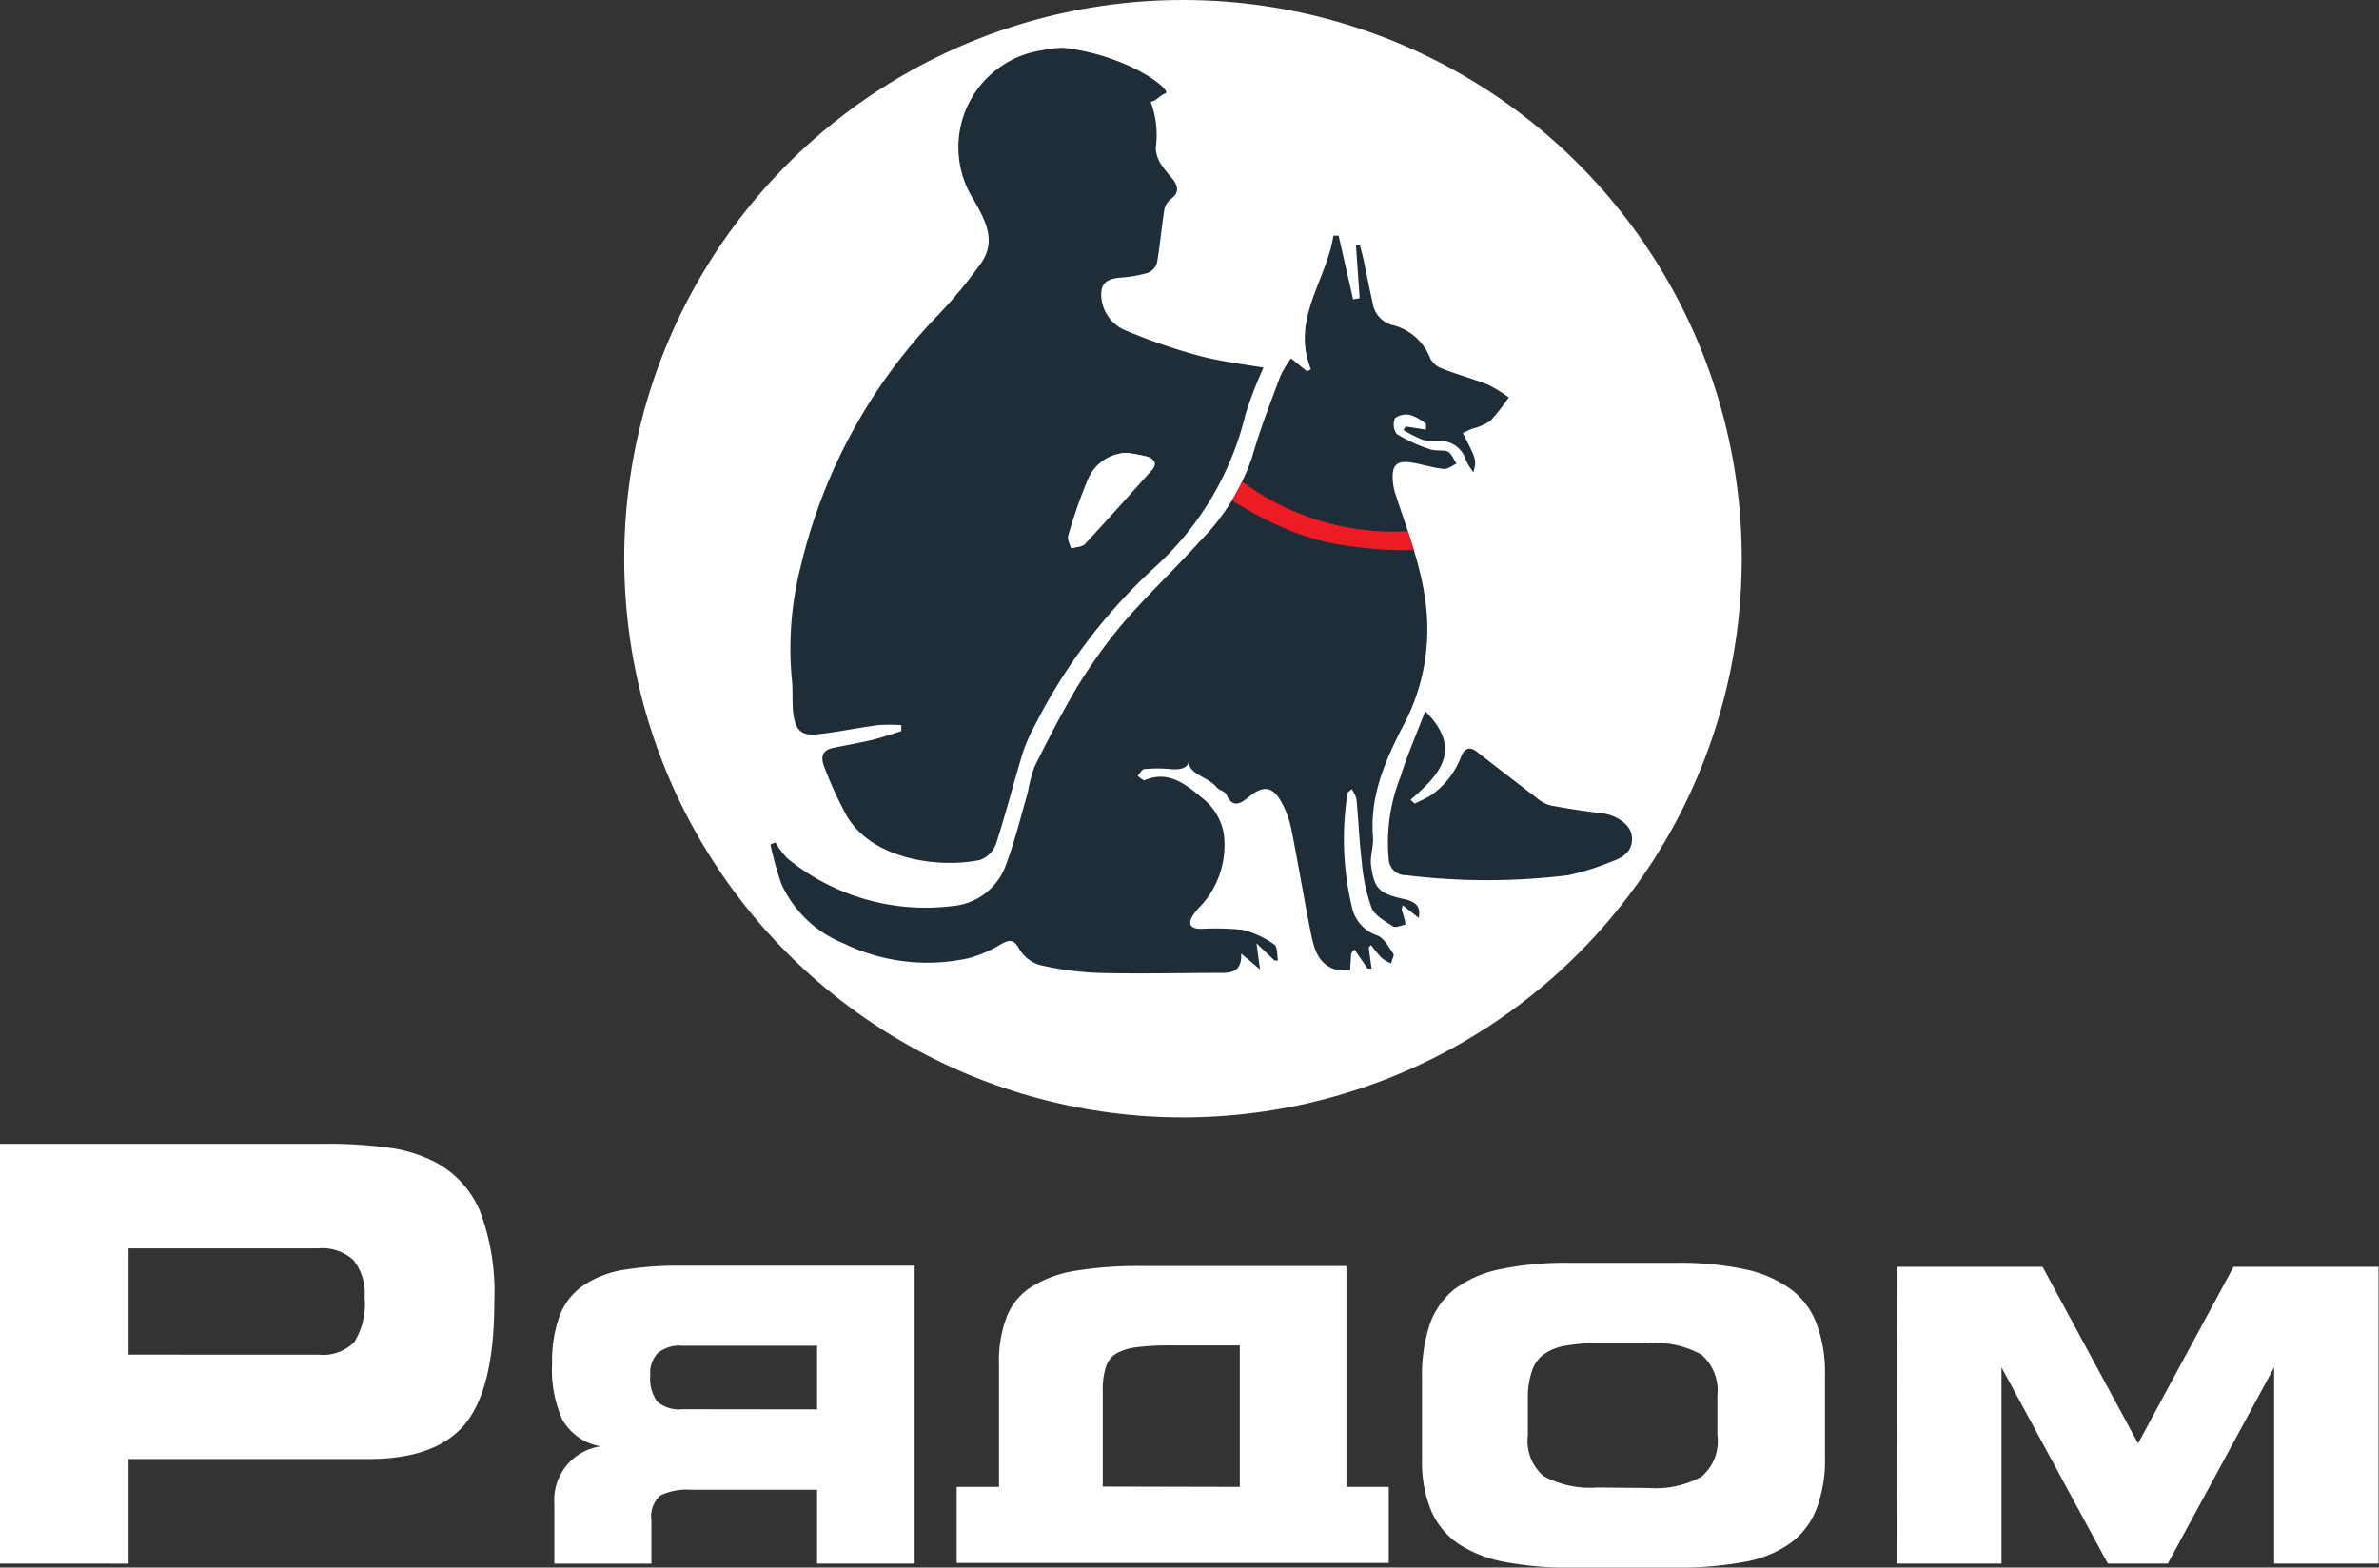
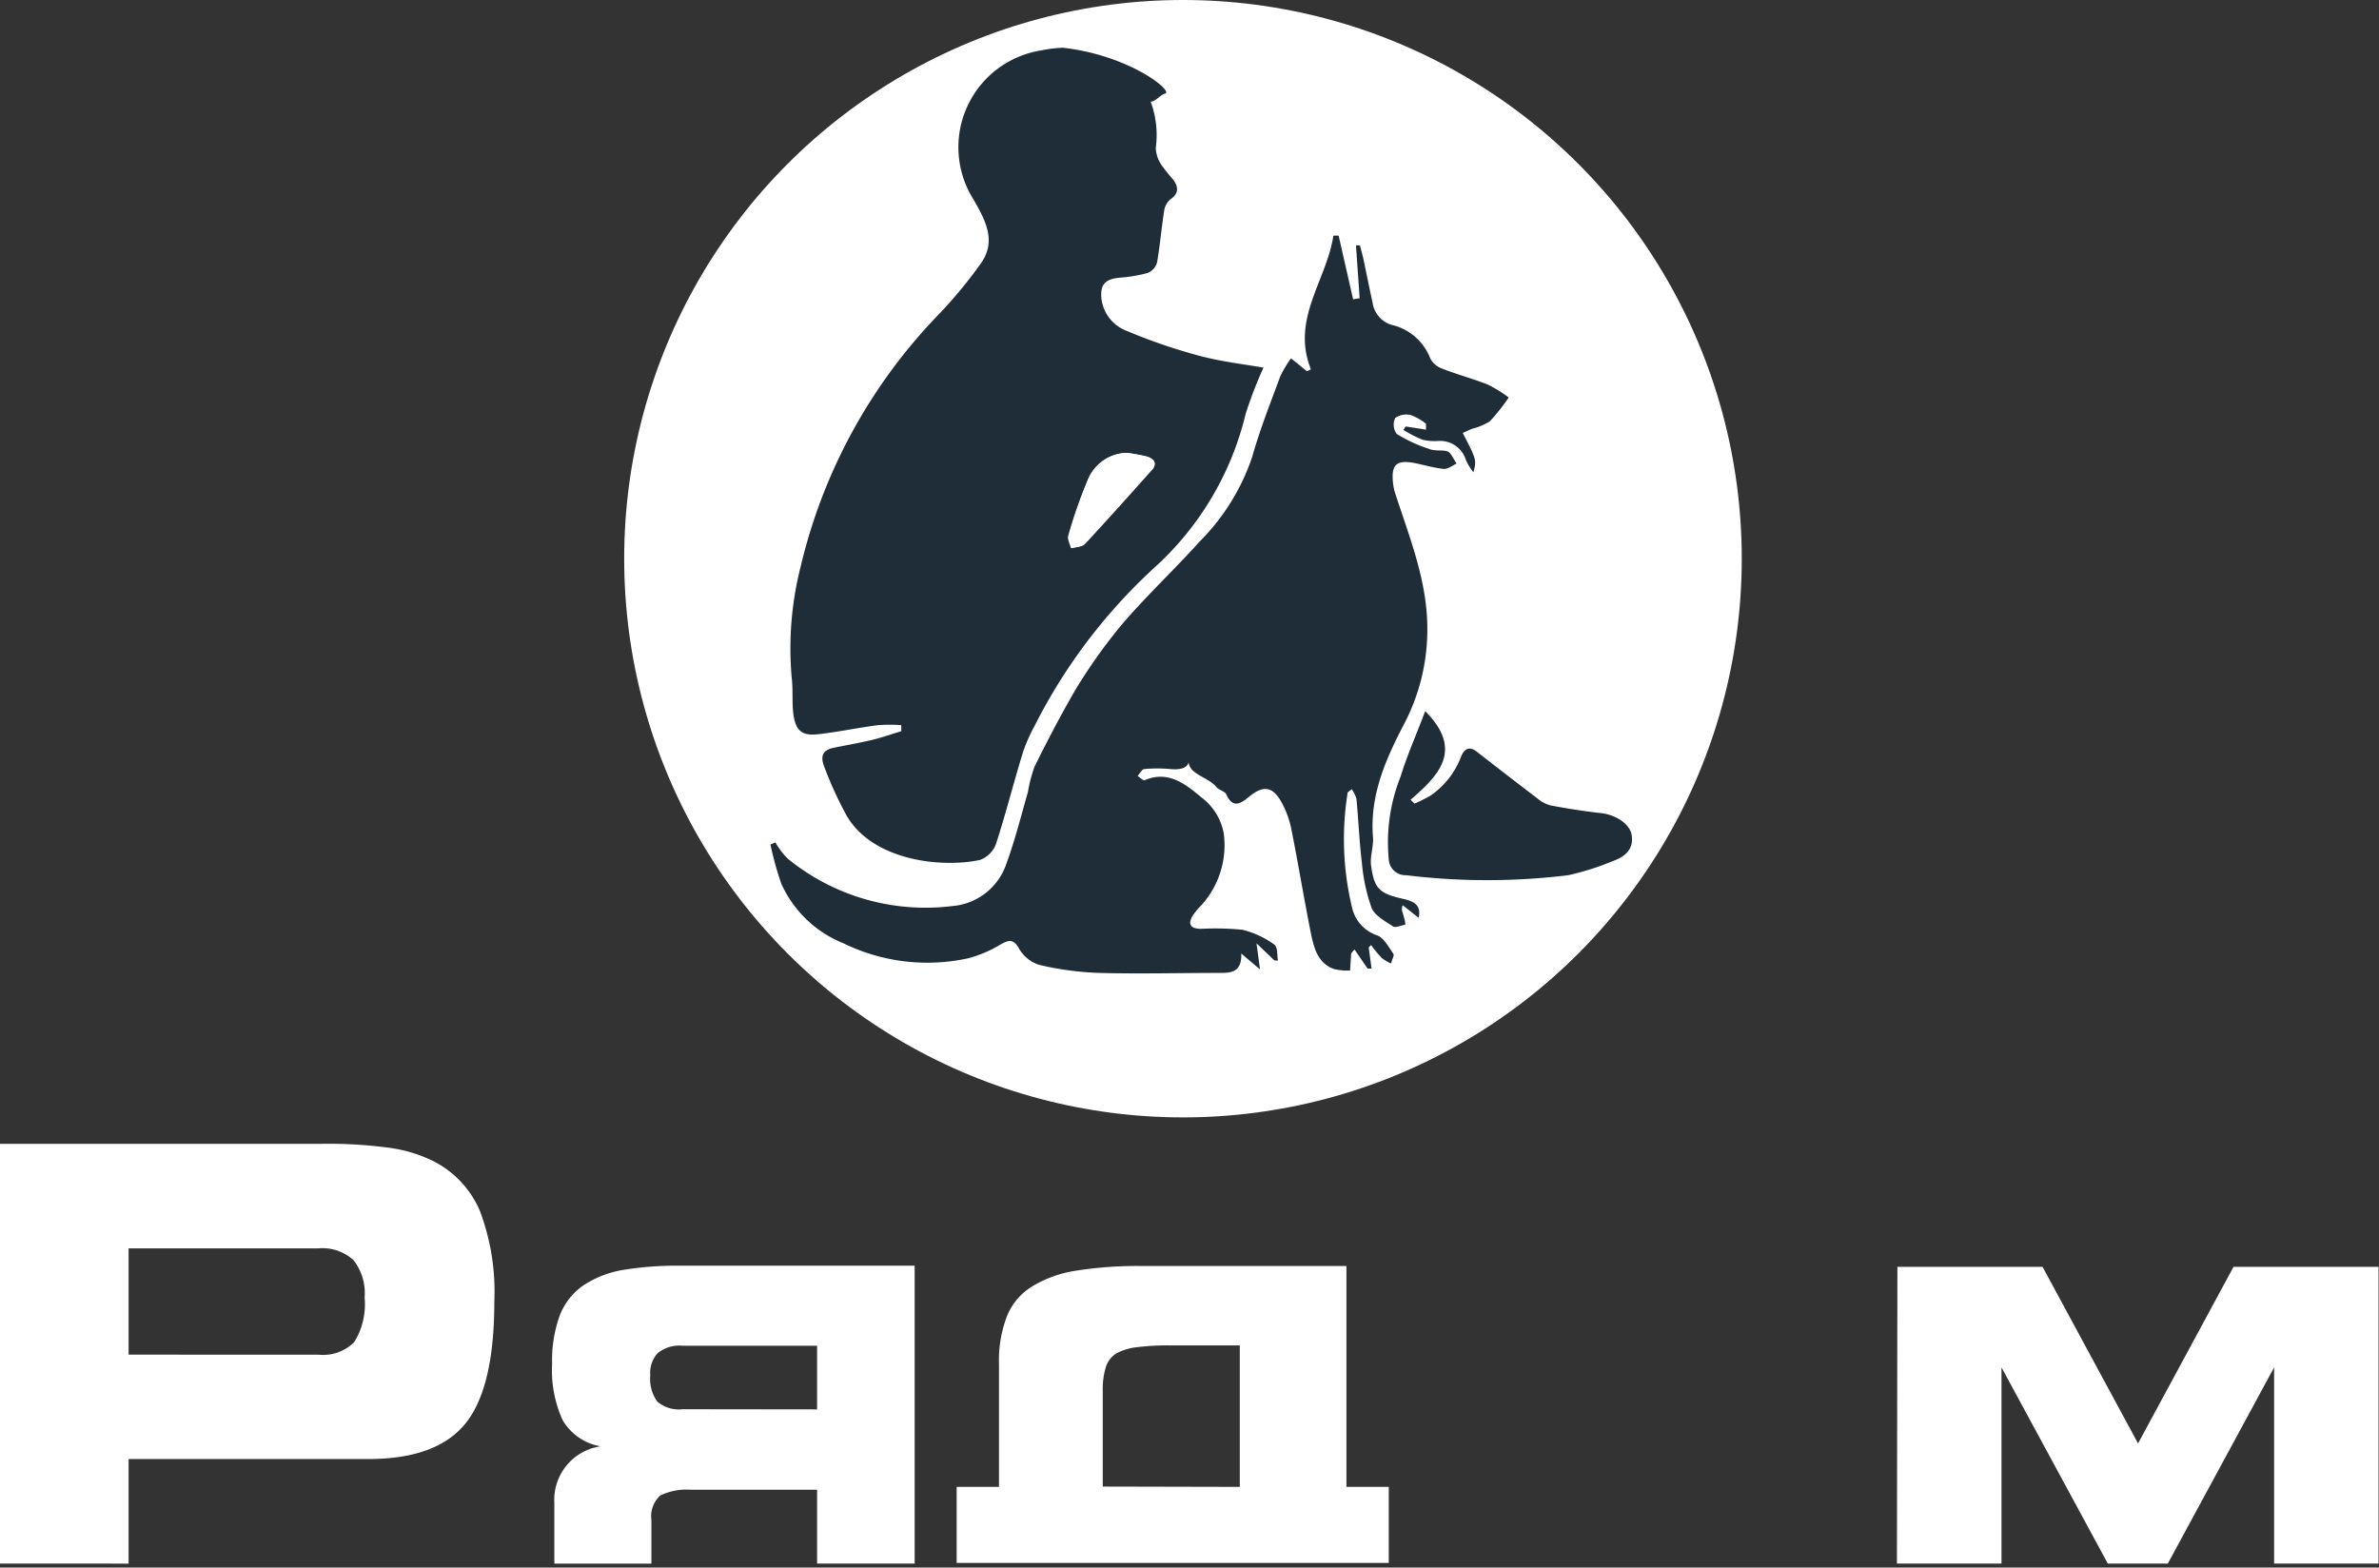
<svg xmlns="http://www.w3.org/2000/svg" id="Layer_1" data-name="Layer 1" viewBox="0 0 149.48 98.51">
  <rect x="0" y="0" width="149.48" height="98.51" fill="#333333" stroke="none" />
  <defs>
    <style>.cls-1{fill:#1f2d38;}.cls-2{fill:#fff;}.cls-3{clip-path:url(#clip-path);}.cls-4{fill:#ed1c24;}</style>
    <clipPath id="clip-path">
-       <path class="cls-1" d="M48.41,53.07a20.3,20.3,0,0,0,.68,2.46A7.23,7.23,0,0,0,53,59.28a12,12,0,0,0,7.84.94,7.74,7.74,0,0,0,2.05-.88c.54-.3.81-.32,1.15.29a2.25,2.25,0,0,0,1.24,1,19.11,19.11,0,0,0,3.75.51c2.57.07,5.14,0,7.72,0,.67,0,1.29-.11,1.24-1.22l1.18,1-.22-1.64,1.13,1.08.22,0c-.07-.33,0-.82-.23-1a5.79,5.79,0,0,0-2-.93,17.18,17.18,0,0,0-2.59-.06c-.73,0-.88-.33-.47-.93a4.8,4.8,0,0,1,.51-.59,5.62,5.62,0,0,0,1.37-4.49,3.64,3.64,0,0,0-1.35-2.21c-1-.83-2.11-1.78-3.64-1.11-.08,0-.28-.18-.42-.28.14-.15.27-.42.42-.43a9,9,0,0,1,1.64,0c.75.07,1.22-.12,1.15-.66-.14,1,1.17,1.09,1.75,1.8.16.19.52.25.61.45.41.91.91.58,1.43.15.9-.74,1.5-.66,2.06.38a5.9,5.9,0,0,1,.6,1.66c.44,2.2.8,4.41,1.24,6.6.19.89.43,1.83,1.45,2.19a3.77,3.77,0,0,0,1,.09l.06-.95c0-.08,0-.16.22-.37l.82,1.2.25,0L86,59.54l.15-.15a7.59,7.59,0,0,0,.67.81,2.36,2.36,0,0,0,.6.35c0-.21.21-.49.13-.61-.3-.43-.6-1-1-1.15a2.41,2.41,0,0,1-1.56-1.61,18.35,18.35,0,0,1-.31-7.38s.09-.07.25-.21a2.15,2.15,0,0,1,.3.61c.13,1.35.18,2.7.34,4a11.4,11.4,0,0,0,.61,2.85c.2.49.85.84,1.35,1.17.17.1.51-.07.77-.11,0-.25-.1-.49-.16-.74a.55.55,0,0,1,0-.48l1,.79c.14-.68-.13-1-.92-1.18-1.54-.34-1.87-.63-2.07-2.1-.08-.58.16-1.19.12-1.78-.22-2.65.81-4.94,2-7.21a12.78,12.78,0,0,0,1.41-5.55c.09-3.11-1.06-5.93-2-8.81a3.18,3.18,0,0,1-.15-.68c-.13-1.17.21-1.49,1.35-1.27.62.12,1.23.31,1.86.37.25,0,.52-.21.78-.34-.19-.26-.32-.65-.57-.76s-.82,0-1.19-.17a9.27,9.27,0,0,1-2-.93,1,1,0,0,1-.1-1,1.2,1.2,0,0,1,1-.18,3.31,3.31,0,0,1,.94.54L89.6,27l-1.28-.2-.14.22a8.23,8.23,0,0,0,1.22.62,3.53,3.53,0,0,0,1,.07,1.69,1.69,0,0,1,1.71,1.21,3.85,3.85,0,0,0,.47.76c.2-.78.2-.78-.67-2.47.2-.09.4-.19.6-.27a3.83,3.83,0,0,0,1.11-.47,13.32,13.32,0,0,0,1.18-1.49,8.58,8.58,0,0,0-1.31-.81c-.94-.37-1.92-.63-2.86-1a1.36,1.36,0,0,1-.76-.64,3.42,3.42,0,0,0-2.45-2.12A1.71,1.71,0,0,1,86.24,19c-.2-.9-.38-1.81-.57-2.71-.06-.29-.15-.58-.22-.87l-.25,0,.23,3.32-.41.07-.91-4h-.33c-.42,2.81-2.68,5.24-1.41,8.4l-.25.12-1-.81a6.6,6.6,0,0,0-.68,1.14c-.62,1.68-1.28,3.34-1.76,5.05a13.73,13.73,0,0,1-3.3,5.32c-1.6,1.78-3.36,3.42-4.91,5.24a33.77,33.77,0,0,0-2.94,4.15C66.62,45,65.78,46.6,65,48.19a8.82,8.82,0,0,0-.41,1.57c-.43,1.5-.8,3-1.35,4.5a3.92,3.92,0,0,1-3.41,2.68,13.7,13.7,0,0,1-10.36-3,5.22,5.22,0,0,1-.75-1Z" />
+       <path class="cls-1" d="M48.41,53.07a20.3,20.3,0,0,0,.68,2.46A7.23,7.23,0,0,0,53,59.28a12,12,0,0,0,7.84.94,7.74,7.74,0,0,0,2.05-.88c.54-.3.81-.32,1.15.29a2.25,2.25,0,0,0,1.24,1,19.11,19.11,0,0,0,3.75.51c2.57.07,5.14,0,7.72,0,.67,0,1.29-.11,1.24-1.22l1.18,1-.22-1.64,1.13,1.08.22,0c-.07-.33,0-.82-.23-1a5.79,5.79,0,0,0-2-.93,17.18,17.18,0,0,0-2.59-.06c-.73,0-.88-.33-.47-.93a4.8,4.8,0,0,1,.51-.59,5.62,5.62,0,0,0,1.37-4.49,3.64,3.64,0,0,0-1.35-2.21c-1-.83-2.11-1.78-3.64-1.11-.08,0-.28-.18-.42-.28.14-.15.27-.42.42-.43a9,9,0,0,1,1.64,0c.75.07,1.22-.12,1.15-.66-.14,1,1.17,1.09,1.75,1.8.16.19.52.25.61.45.41.91.91.58,1.43.15.9-.74,1.5-.66,2.06.38a5.9,5.9,0,0,1,.6,1.66c.44,2.2.8,4.41,1.24,6.6.19.89.43,1.83,1.45,2.19a3.77,3.77,0,0,0,1,.09l.06-.95c0-.08,0-.16.22-.37l.82,1.2.25,0L86,59.54l.15-.15a7.59,7.59,0,0,0,.67.81,2.36,2.36,0,0,0,.6.35c0-.21.21-.49.13-.61-.3-.43-.6-1-1-1.15a2.41,2.41,0,0,1-1.56-1.61,18.35,18.35,0,0,1-.31-7.38s.09-.07.25-.21a2.15,2.15,0,0,1,.3.61c.13,1.35.18,2.7.34,4a11.4,11.4,0,0,0,.61,2.85c.2.49.85.84,1.35,1.17.17.1.51-.07.77-.11,0-.25-.1-.49-.16-.74a.55.55,0,0,1,0-.48l1,.79c.14-.68-.13-1-.92-1.18-1.54-.34-1.87-.63-2.07-2.1-.08-.58.16-1.19.12-1.78-.22-2.65.81-4.94,2-7.21a12.78,12.78,0,0,0,1.41-5.55c.09-3.11-1.06-5.93-2-8.81a3.18,3.18,0,0,1-.15-.68c-.13-1.17.21-1.49,1.35-1.27.62.12,1.23.31,1.86.37.25,0,.52-.21.78-.34-.19-.26-.32-.65-.57-.76s-.82,0-1.19-.17L89.6,27l-1.28-.2-.14.22a8.23,8.23,0,0,0,1.22.62,3.53,3.53,0,0,0,1,.07,1.69,1.69,0,0,1,1.71,1.21,3.85,3.85,0,0,0,.47.76c.2-.78.2-.78-.67-2.47.2-.09.4-.19.6-.27a3.83,3.83,0,0,0,1.11-.47,13.32,13.32,0,0,0,1.18-1.49,8.58,8.58,0,0,0-1.31-.81c-.94-.37-1.92-.63-2.86-1a1.36,1.36,0,0,1-.76-.64,3.42,3.42,0,0,0-2.45-2.12A1.71,1.71,0,0,1,86.24,19c-.2-.9-.38-1.81-.57-2.71-.06-.29-.15-.58-.22-.87l-.25,0,.23,3.32-.41.07-.91-4h-.33c-.42,2.81-2.68,5.24-1.41,8.4l-.25.12-1-.81a6.6,6.6,0,0,0-.68,1.14c-.62,1.68-1.28,3.34-1.76,5.05a13.73,13.73,0,0,1-3.3,5.32c-1.6,1.78-3.36,3.42-4.91,5.24a33.77,33.77,0,0,0-2.94,4.15C66.62,45,65.78,46.6,65,48.19a8.82,8.82,0,0,0-.41,1.57c-.43,1.5-.8,3-1.35,4.5a3.92,3.92,0,0,1-3.41,2.68,13.7,13.7,0,0,1-10.36-3,5.22,5.22,0,0,1-.75-1Z" />
    </clipPath>
  </defs>
  <path class="cls-2" d="M20.23,71.88a28.53,28.53,0,0,1,4.3.26,8.89,8.89,0,0,1,2.72.84,6.23,6.23,0,0,1,2.9,3.11,14.34,14.34,0,0,1,.91,5.69c0,3.62-.6,6.17-1.81,7.67S26,91.69,23.14,91.69H8.08v6.57H0V71.88ZM20,78.45H8.08v6.68H20a2.77,2.77,0,0,0,2.26-.79,4.53,4.53,0,0,0,.65-2.8,3.35,3.35,0,0,0-.7-2.35A2.9,2.9,0,0,0,20,78.45Z" />
  <path class="cls-2" d="M34.83,94.45a3.4,3.4,0,0,1,2.91-3.56,3.42,3.42,0,0,1-2.39-1.65,7.58,7.58,0,0,1-.66-3.54,8.28,8.28,0,0,1,.47-3,4.06,4.06,0,0,1,1.45-1.89,6.37,6.37,0,0,1,2.51-1,20.73,20.73,0,0,1,3.58-.27H57.47V98.26H51.34V93.62H43.42a3.8,3.8,0,0,0-1.93.36,1.76,1.76,0,0,0-.56,1.55v2.73h-6.1Zm16.51-5.88v-4H42.89a2.16,2.16,0,0,0-1.56.46,1.81,1.81,0,0,0-.47,1.39,2.46,2.46,0,0,0,.43,1.65,2.07,2.07,0,0,0,1.6.49Z" />
  <path class="cls-2" d="M60.11,93.44h2.66v-7.7a7.78,7.78,0,0,1,.49-3,3.9,3.9,0,0,1,1.58-1.89,7.43,7.43,0,0,1,2.79-1,24.52,24.52,0,0,1,4.16-.29H84.6V93.44h2.66v4.78H80.91v0H66.46v0H60.11Zm17.79,0V84.55H73.58a15.56,15.56,0,0,0-2.13.11,3.51,3.51,0,0,0-1.3.39,1.55,1.55,0,0,0-.67.87,4.8,4.8,0,0,0-.19,1.5v6Z" />
-   <path class="cls-2" d="M98.67,98.51a21.05,21.05,0,0,1-4.16-.36A7.93,7.93,0,0,1,91.61,97a4.85,4.85,0,0,1-1.7-2.1,8.11,8.11,0,0,1-.56-3.24V86.59a10.27,10.27,0,0,1,.48-3.35A4.91,4.91,0,0,1,91.41,81a7.18,7.18,0,0,1,2.86-1.24,20,20,0,0,1,4.36-.4h6.75a19.23,19.23,0,0,1,4.23.4A7.52,7.52,0,0,1,112.5,81a4.78,4.78,0,0,1,1.64,2.18,8.73,8.73,0,0,1,.53,3.19v5.19a8.62,8.62,0,0,1-.55,3.3A4.8,4.8,0,0,1,112.46,97a7.13,7.13,0,0,1-2.89,1.16,22,22,0,0,1-4.19.35Zm4.92-5a6,6,0,0,0,3.32-.71,2.92,2.92,0,0,0,1-2.61V87.7a3,3,0,0,0-1-2.57,5.93,5.93,0,0,0-3.34-.72h-3.15a10.9,10.9,0,0,0-2.06.16,3.18,3.18,0,0,0-1.37.55,2.12,2.12,0,0,0-.74,1.06A5.08,5.08,0,0,0,96,87.81V90.2a2.9,2.9,0,0,0,1,2.57,6.13,6.13,0,0,0,3.36.71Z" />
  <path class="cls-2" d="M119.22,79.61h9.12l6,11.1,6-11.1h9.11V98.26h-6.56V85.93l-6.68,12.33h-3.77l-6.68-12.33V98.26h-6.57Z" />
  <circle class="cls-2" cx="74.33" cy="35.11" r="35.11" />
  <path class="cls-1" d="M75.29,22.34a35.34,35.34,0,0,1-4.48-1.54,2.49,2.49,0,0,1-1.6-2c-.1-.91.22-1.26,1.14-1.35a8.85,8.85,0,0,0,1.77-.3,1,1,0,0,0,.58-.65c.19-1.09.28-2.19.45-3.27a1.15,1.15,0,0,1,.4-.71c.56-.39.48-.81.15-1.25A11.15,11.15,0,0,1,73,10.4a2.08,2.08,0,0,1-.38-1.1,6,6,0,0,0-.32-2.91c.31,0,.6-.43.91-.51C73.75,5.74,71,3.48,66.79,3a7.91,7.91,0,0,0-1.32.16,6.16,6.16,0,0,0-4.3,9.38c.74,1.29,1.46,2.6.47,4A28.88,28.88,0,0,1,59,19.74a34,34,0,0,0-8.7,15.9,20.81,20.81,0,0,0-.55,7c.09.76,0,1.56.11,2.31.16,1,.55,1.3,1.55,1.19,1.26-.14,2.51-.41,3.76-.57a10.15,10.15,0,0,1,1.46,0l0,.38c-.61.18-1.21.4-1.84.55-.8.19-1.63.33-2.44.5s-.75.71-.55,1.21a24.09,24.09,0,0,0,1.37,3c1.63,2.89,6,3.35,8.41,2.83a1.7,1.7,0,0,0,1-1c.62-1.91,1.11-3.86,1.7-5.78a10.49,10.49,0,0,1,.73-1.65,34.7,34.7,0,0,1,7.46-9.88A19,19,0,0,0,78.27,26a26.43,26.43,0,0,1,1.12-2.9C78,22.87,76.61,22.7,75.29,22.34Zm-3,7.24c-1.38,1.55-2.76,3.09-4.17,4.61-.17.18-.55.18-.83.26-.06-.26-.24-.56-.17-.79A29.22,29.22,0,0,1,68.42,30a2.72,2.72,0,0,1,2.38-1.54,11.38,11.38,0,0,1,1.25.23C72.52,28.83,72.75,29.13,72.34,29.58Z" />
-   <path class="cls-2" d="M48.41,53.07a20.3,20.3,0,0,0,.68,2.46A7.23,7.23,0,0,0,53,59.28a12,12,0,0,0,7.84.94,7.74,7.74,0,0,0,2.05-.88c.54-.3.81-.32,1.15.29a2.25,2.25,0,0,0,1.24,1,19.11,19.11,0,0,0,3.75.51c2.57.07,5.14,0,7.72,0,.67,0,1.29-.11,1.24-1.22l1.18,1-.22-1.64,1.13,1.08.22,0c-.07-.33,0-.82-.23-1a5.79,5.79,0,0,0-2-.93,17.18,17.18,0,0,0-2.59-.06c-.73,0-.88-.33-.47-.93a4.8,4.8,0,0,1,.51-.59,5.62,5.62,0,0,0,1.37-4.49,3.64,3.64,0,0,0-1.35-2.21c-1-.83-2.11-1.78-3.64-1.11-.08,0-.28-.18-.42-.28.14-.15.27-.42.42-.43a9,9,0,0,1,1.64,0c.75.07,1.22-.12,1.15-.66-.14,1,1.17,1.09,1.75,1.8.16.19.52.25.61.45.41.91.91.58,1.43.15.9-.74,1.5-.66,2.06.38a5.9,5.9,0,0,1,.6,1.66c.44,2.2.8,4.41,1.24,6.6.19.89.43,1.83,1.45,2.19a3.77,3.77,0,0,0,1,.09l.06-.95c0-.08,0-.16.22-.37l.82,1.2.25,0L86,59.54l.15-.15a7.59,7.59,0,0,0,.67.81,2.36,2.36,0,0,0,.6.35c0-.21.21-.49.13-.61-.3-.43-.6-1-1-1.15a2.41,2.41,0,0,1-1.56-1.61,18.35,18.35,0,0,1-.31-7.38s.09-.07.25-.21a2.15,2.15,0,0,1,.3.61c.13,1.35.18,2.7.34,4a11.4,11.4,0,0,0,.61,2.85c.2.49.85.84,1.35,1.17.17.1.51-.07.77-.11,0-.25-.1-.49-.16-.74a.55.55,0,0,1,0-.48l1,.79c.14-.68-.13-1-.92-1.18-1.54-.34-1.87-.63-2.07-2.1-.08-.58.16-1.19.12-1.78-.22-2.65.81-4.94,2-7.21a12.78,12.78,0,0,0,1.41-5.55c.09-3.11-1.06-5.93-2-8.81a3.18,3.18,0,0,1-.15-.68c-.13-1.17.21-1.49,1.35-1.27.62.12,1.23.31,1.86.37.25,0,.52-.21.78-.34-.19-.26-.32-.65-.57-.76s-.82,0-1.19-.17a9.27,9.27,0,0,1-2-.93,1,1,0,0,1-.1-1,1.2,1.2,0,0,1,1-.18,3.31,3.31,0,0,1,.94.54L89.6,27l-1.28-.2-.14.22a8.23,8.23,0,0,0,1.22.62,3.53,3.53,0,0,0,1,.07,1.69,1.69,0,0,1,1.71,1.21,3.85,3.85,0,0,0,.47.76c.2-.78.2-.78-.67-2.47.2-.09.4-.19.6-.27a3.83,3.83,0,0,0,1.11-.47,13.32,13.32,0,0,0,1.18-1.49,8.58,8.58,0,0,0-1.31-.81c-.94-.37-1.92-.63-2.86-1a1.36,1.36,0,0,1-.76-.64,3.42,3.42,0,0,0-2.45-2.12A1.71,1.71,0,0,1,86.24,19c-.2-.9-.38-1.81-.57-2.71-.06-.29-.15-.58-.22-.87l-.25,0,.23,3.32-.41.07-.91-4h-.33c-.42,2.81-2.68,5.24-1.41,8.4l-.25.12-1-.81a6.6,6.6,0,0,0-.68,1.14c-.62,1.68-1.28,3.34-1.76,5.05a13.73,13.73,0,0,1-3.3,5.32c-1.6,1.78-3.36,3.42-4.91,5.24a33.77,33.77,0,0,0-2.94,4.15C66.62,45,65.78,46.6,65,48.19a8.82,8.82,0,0,0-.41,1.57c-.43,1.5-.8,3-1.35,4.5a3.92,3.92,0,0,1-3.41,2.68,13.7,13.7,0,0,1-10.36-3,5.22,5.22,0,0,1-.75-1Z" />
  <path class="cls-1" d="M88.63,50.26c1.78-1.54,3.35-3.13.92-5.57C89,46.15,88.42,47.45,88,48.81A11.17,11.17,0,0,0,87.26,54a1.05,1.05,0,0,0,1.09,1,41.86,41.86,0,0,0,10.19,0,16.59,16.59,0,0,0,2.78-.88c.76-.27,1.35-.72,1.2-1.65-.11-.69-1-1.27-1.91-1.37-1.08-.12-2.15-.29-3.21-.49a2.21,2.21,0,0,1-.82-.45q-1.89-1.44-3.76-2.9c-.45-.36-.77-.27-1,.25A5.2,5.2,0,0,1,89.88,50a10.36,10.36,0,0,1-1,.5Z" />
  <path class="cls-2" d="M70.8,28.46A2.72,2.72,0,0,0,68.42,30a29.22,29.22,0,0,0-1.25,3.66c-.07.23.11.53.17.79.28-.08.66-.08.83-.26,1.41-1.52,2.79-3.06,4.17-4.61.41-.45.18-.75-.29-.89A11.38,11.38,0,0,0,70.8,28.46Z" />
  <path class="cls-1" d="M48.41,53.07a20.3,20.3,0,0,0,.68,2.46A7.23,7.23,0,0,0,53,59.28a12,12,0,0,0,7.84.94,7.74,7.74,0,0,0,2.05-.88c.54-.3.81-.32,1.15.29a2.25,2.25,0,0,0,1.24,1,19.11,19.11,0,0,0,3.75.51c2.57.07,5.14,0,7.72,0,.67,0,1.29-.11,1.24-1.22l1.18,1-.22-1.64,1.13,1.08.22,0c-.07-.33,0-.82-.23-1a5.79,5.79,0,0,0-2-.93,17.18,17.18,0,0,0-2.59-.06c-.73,0-.88-.33-.47-.93a4.8,4.8,0,0,1,.51-.59,5.62,5.62,0,0,0,1.37-4.49,3.64,3.64,0,0,0-1.35-2.21c-1-.83-2.11-1.78-3.64-1.11-.08,0-.28-.18-.42-.28.14-.15.27-.42.42-.43a9,9,0,0,1,1.64,0c.75.07,1.22-.12,1.15-.66-.14,1,1.17,1.09,1.75,1.8.16.19.52.25.61.45.41.91.91.58,1.43.15.9-.74,1.5-.66,2.06.38a5.9,5.9,0,0,1,.6,1.66c.44,2.2.8,4.41,1.24,6.6.19.89.43,1.83,1.45,2.19a3.77,3.77,0,0,0,1,.09l.06-.95c0-.08,0-.16.22-.37l.82,1.2.25,0L86,59.54l.15-.15a7.59,7.59,0,0,0,.67.81,2.36,2.36,0,0,0,.6.35c0-.21.21-.49.13-.61-.3-.43-.6-1-1-1.15a2.41,2.41,0,0,1-1.56-1.61,18.35,18.35,0,0,1-.31-7.38s.09-.07.25-.21a2.15,2.15,0,0,1,.3.61c.13,1.35.18,2.7.34,4a11.4,11.4,0,0,0,.61,2.85c.2.49.85.84,1.35,1.17.17.1.51-.07.77-.11,0-.25-.1-.49-.16-.74a.55.55,0,0,1,0-.48l1,.79c.14-.68-.13-1-.92-1.18-1.54-.34-1.87-.63-2.07-2.1-.08-.58.16-1.19.12-1.78-.22-2.65.81-4.94,2-7.21a12.78,12.78,0,0,0,1.41-5.55c.09-3.11-1.06-5.93-2-8.81a3.18,3.18,0,0,1-.15-.68c-.13-1.17.21-1.49,1.35-1.27.62.12,1.23.31,1.86.37.25,0,.52-.21.78-.34-.19-.26-.32-.65-.57-.76s-.82,0-1.19-.17a9.27,9.27,0,0,1-2-.93,1,1,0,0,1-.1-1,1.2,1.2,0,0,1,1-.18,3.31,3.31,0,0,1,.94.54L89.6,27l-1.28-.2-.14.22a8.23,8.23,0,0,0,1.22.62,3.53,3.53,0,0,0,1,.07,1.69,1.69,0,0,1,1.71,1.21,3.85,3.85,0,0,0,.47.76c.2-.78.2-.78-.67-2.47.2-.09.4-.19.6-.27a3.83,3.83,0,0,0,1.11-.47,13.32,13.32,0,0,0,1.18-1.49,8.58,8.58,0,0,0-1.31-.81c-.94-.37-1.92-.63-2.86-1a1.36,1.36,0,0,1-.76-.64,3.42,3.42,0,0,0-2.45-2.12A1.71,1.71,0,0,1,86.24,19c-.2-.9-.38-1.81-.57-2.71-.06-.29-.15-.58-.22-.87l-.25,0,.23,3.32-.41.07-.91-4h-.33c-.42,2.81-2.68,5.24-1.41,8.4l-.25.12-1-.81a6.6,6.6,0,0,0-.68,1.14c-.62,1.68-1.28,3.34-1.76,5.05a13.73,13.73,0,0,1-3.3,5.32c-1.6,1.78-3.36,3.42-4.91,5.24a33.77,33.77,0,0,0-2.94,4.15C66.62,45,65.78,46.6,65,48.19a8.82,8.82,0,0,0-.41,1.57c-.43,1.5-.8,3-1.35,4.5a3.92,3.92,0,0,1-3.41,2.68,13.7,13.7,0,0,1-10.36-3,5.22,5.22,0,0,1-.75-1Z" />
  <g class="cls-3">
-     <path class="cls-4" d="M92.93,32.47a15.91,15.91,0,0,1-18-5.28l-1,1.62s4.83,4.55,10.24,5.41A24.89,24.89,0,0,0,93.66,34S91.9,31.57,92.93,32.47Z" />
-   </g>
+     </g>
</svg>